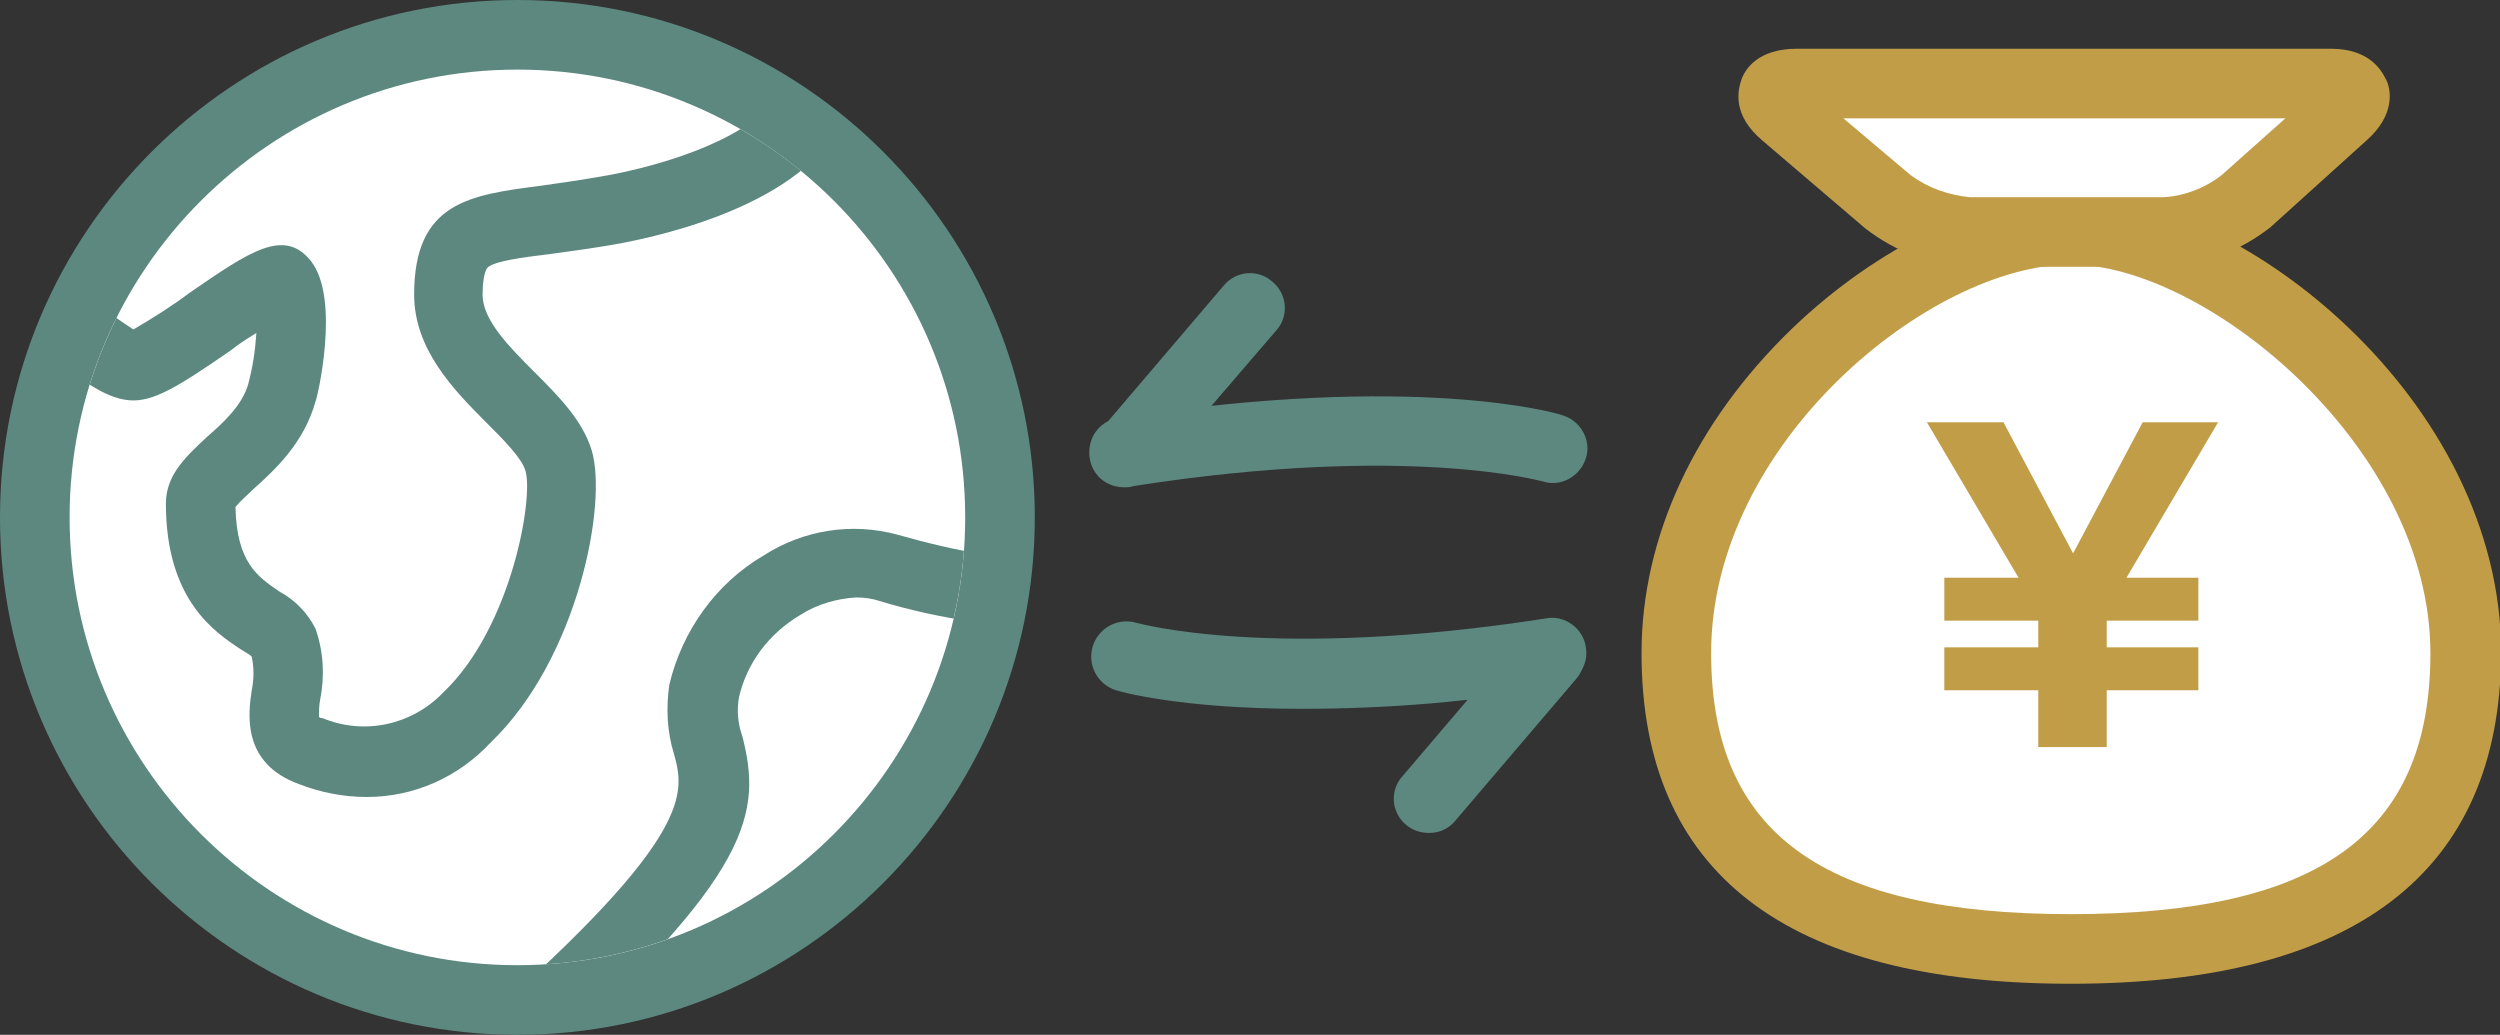
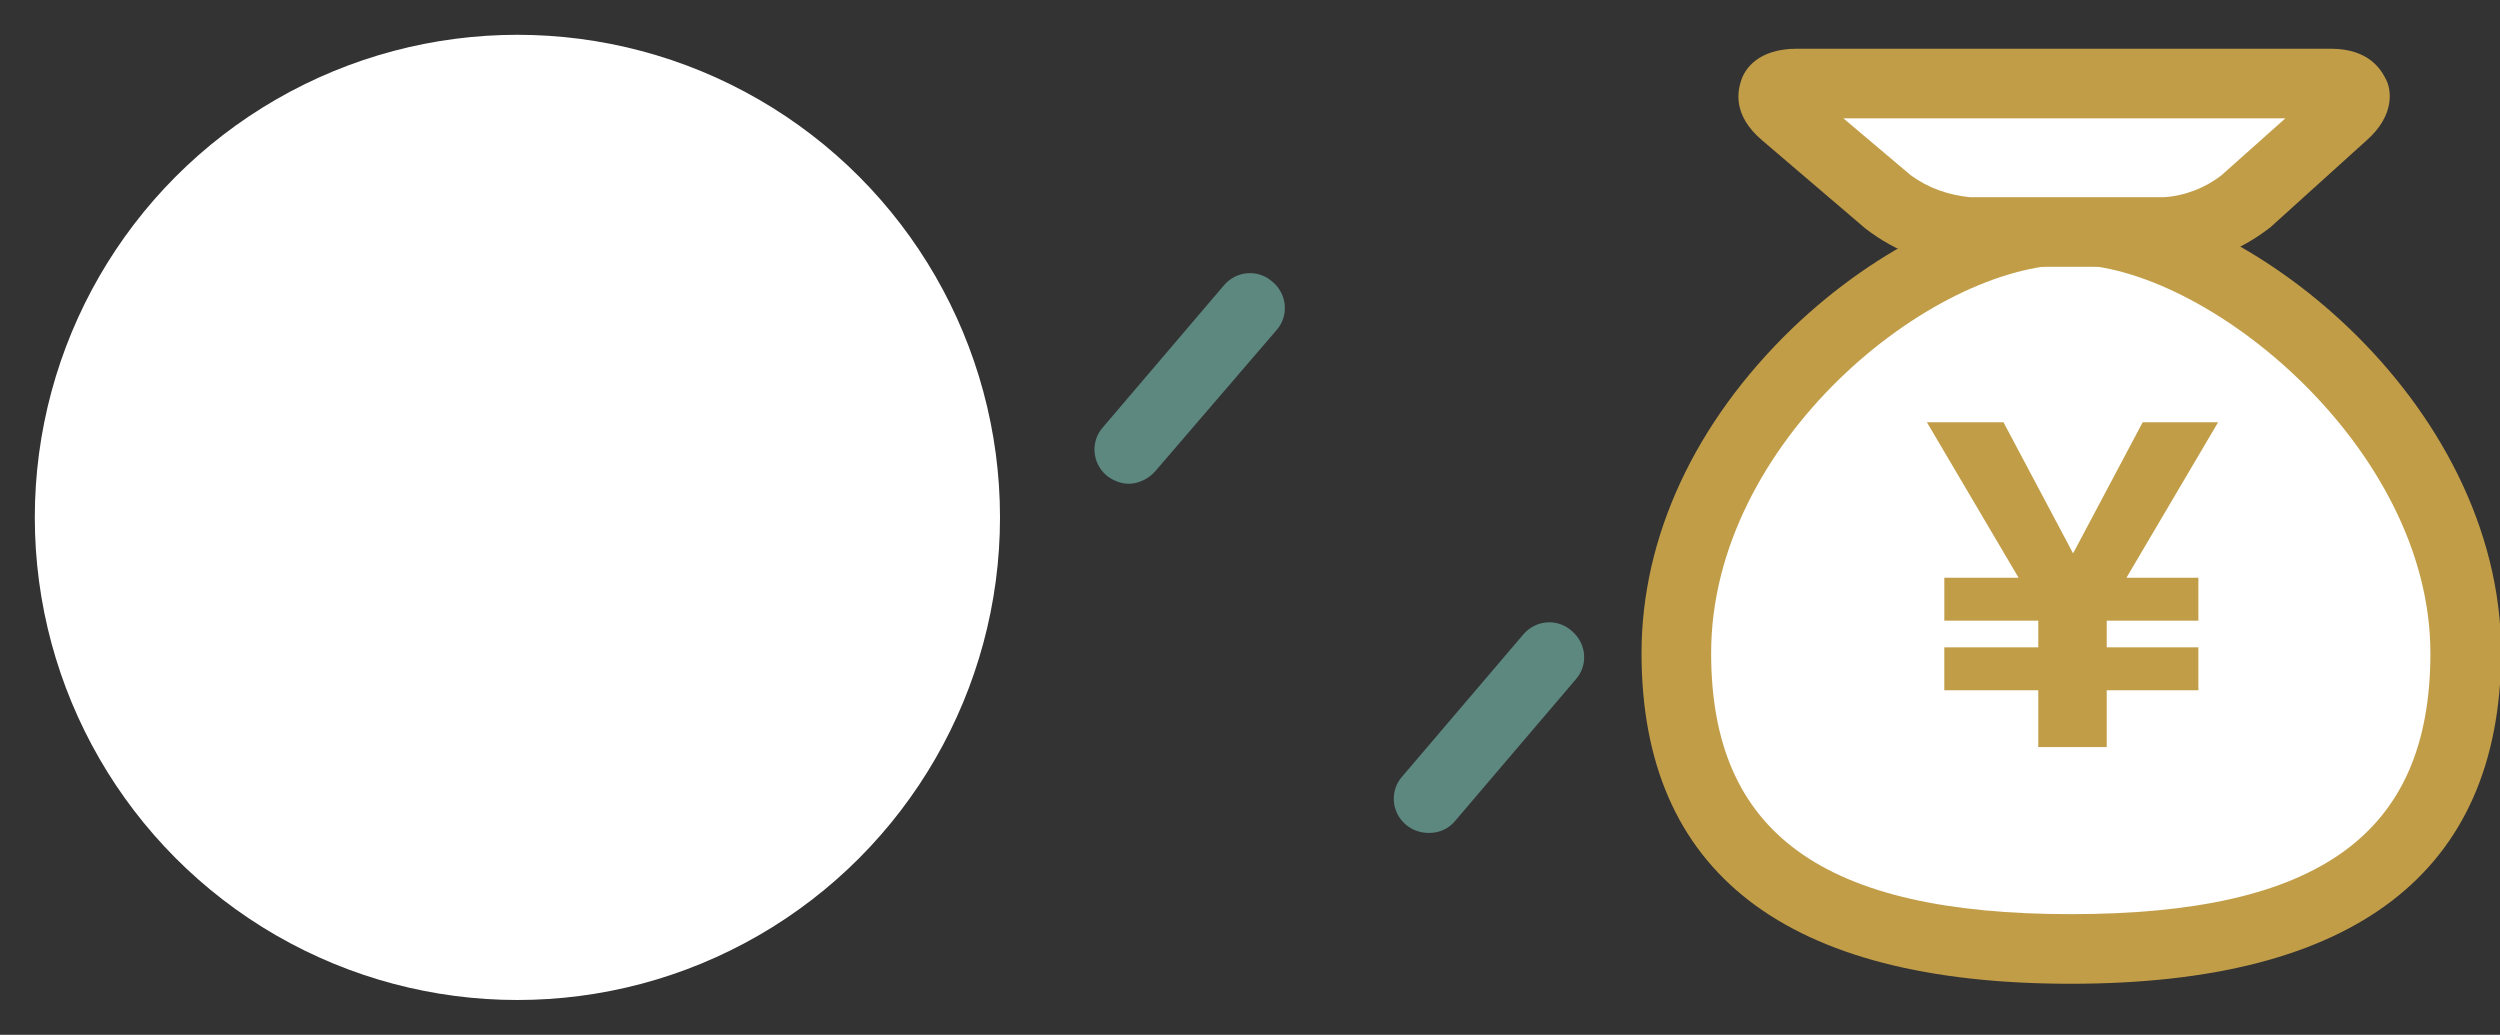
<svg xmlns="http://www.w3.org/2000/svg" xmlns:xlink="http://www.w3.org/1999/xlink" version="1.1" id="レイヤー_1" x="0px" y="0px" viewBox="0 0 215.5 89.2" style="enable-background:new 0 0 215.5 89.2;" xml:space="preserve">
  <rect x="0" y="0" width="215.5" height="89.2" fill="#333333" stroke="none" />
  <style type="text/css">
	.st0{fill:#FFFFFF;}
	.st1{fill:#5C8880;}
	.st2{clip-path:url(#SVGID_2_);}
	.st3{fill:#C19D48;}
</style>
  <g id="レイヤー_2_1_">
    <g id="レイヤー_1-2">
      <circle class="st0" cx="44.6" cy="44.6" r="41.6" />
-       <path class="st1" d="M44.6,89.2C20,89.2,0,69.2,0,44.6S20,0,44.6,0s44.6,20,44.6,44.6C89.2,69.2,69.2,89.2,44.6,89.2z M44.6,6    C23.3,6,6,23.3,6,44.6s17.3,38.6,38.6,38.6s38.6-17.3,38.6-38.6c0,0,0,0,0,0C83.2,23.3,65.9,6,44.6,6z" />
      <g>
        <defs>
-           <circle id="SVGID_1_" cx="44.6" cy="44.6" r="38.6" />
-         </defs>
+           </defs>
        <clipPath id="SVGID_2_">
          <use xlink:href="#SVGID_1_" style="overflow:visible;" />
        </clipPath>
        <g class="st2">
          <path class="st1" d="M69.8,130.5c-2.3,0-4.6-0.4-6.7-1c-10.3-3-23.7-14.9-26.3-26.3c-1.5-5.6,0.4-11.5,4.9-15.2      C59.9,72,59,68.3,58.1,65c-0.6-1.9-0.7-4-0.4-6c1.1-4.6,4-8.7,8.1-11.1c3.4-2.2,7.6-2.9,11.6-1.8c2.5,0.7,4.9,1.3,7.5,1.7      c4.2,0.7,6.4,1.2,10.6,5.5l0,0c11.1,11.1,9.6,33.7,4.6,51.2c-2.3,8.4-7.5,15.8-14.6,20.9C80.9,128.6,75.4,130.5,69.8,130.5z       M73.8,51.5c-1.7,0.1-3.4,0.6-4.8,1.5c-2.7,1.6-4.6,4.1-5.3,7.1c-0.2,1.1-0.1,2.3,0.3,3.4c1.6,6.4,1.2,11.8-18.4,29      c-2.8,2.3-4,6-3,9.5c2,9.1,13.7,19.4,22.1,21.8c5.7,1.6,11.8,0.4,17.4-3.4c6-4.3,10.3-10.6,12.2-17.7c7-24.1,2.7-39.5-3.1-45.3      l0,0c-3-3-3.9-3.2-7.3-3.8c-2.7-0.4-5.5-1-8.1-1.8C75.2,51.6,74.5,51.5,73.8,51.5L73.8,51.5z" />
-           <path class="st1" d="M31.6,68.7c-2,0-4-0.4-5.8-1.1c-5-1.8-4.4-6.1-4.1-8.1c0.2-1,0.2-1.9,0-2.9c-0.2-0.2-0.6-0.4-0.9-0.6      c-2.3-1.5-6.5-4.3-6.5-12.6c0-2.5,1.8-4.1,3.5-5.7c1.5-1.3,3.1-2.8,3.6-4.6c0.4-1.5,0.6-2.9,0.7-4.4c-0.8,0.5-1.6,1-2.2,1.5      c-4.5,3.1-6.7,4.5-8.8,4.3s-4.3-1.8-8.3-5.1l-1.1-0.9c-2.1-0.4-6.2-2.9-15-16.9c-0.9-1.4-0.4-3.3,1-4.1c0,0,0,0,0,0      c1.4-0.9,3.3-0.4,4.1,1c0,0,0,0,0,0c6.3,10.2,9.9,13.5,11,14.1c1.1,0,1.8,0.6,3.7,2.1c1.6,1.3,3.3,2.6,5,3.7      c1.7-1,3.3-2,4.9-3.2c5.1-3.5,8.1-5.6,10.4-2.7c2.6,3.3,0.5,12,0.4,12.1c-1,3.6-3.5,5.9-5.4,7.6c-0.5,0.5-1.1,1-1.5,1.5      c0.1,4.8,1.9,6,3.8,7.3c1.3,0.7,2.4,1.8,3.1,3.2c0.7,2,0.8,4.1,0.4,6.1c-0.1,0.5-0.1,1-0.1,1.5c0.1,0.1,0.2,0.1,0.3,0.1      c3.6,1.5,7.7,0.6,10.4-2.2c5.9-5.6,7.8-16.8,7.1-19.1c-0.3-1.1-1.9-2.7-3.4-4.2c-2.8-2.8-6.2-6.3-6.2-11c0-8,4.8-8.6,11-9.4      c1.3-0.2,2.9-0.4,4.6-0.7c6.3-1,14-3.7,15.8-7.3c0.4-0.7,0.8-1.9-0.2-3.9c-0.7-1.5-0.1-3.3,1.4-4s3.3-0.1,4,1.4      c1.6,2.9,1.6,6.4,0.1,9.3c-3.8,7.2-16.4,9.8-20.2,10.4c-1.8,0.3-3.4,0.5-4.8,0.7c-2.5,0.3-4.6,0.6-5.3,1.1      c-0.4,0.3-0.5,1.6-0.5,2.4c0,2.2,2.3,4.5,4.5,6.7c2,2,4.1,4.1,4.9,6.7c1.4,4.6-1.2,18-8.7,25.2C39.5,67,35.7,68.7,31.6,68.7z" />
        </g>
      </g>
      <path class="st0" d="M212.5,56.3c0,20.1-15.2,25.5-34,25.5s-34-5.3-34-25.5s20.8-36.5,34-36.5C191.1,19.8,212.5,36.2,212.5,56.3z" />
      <path class="st3" d="M178.5,84.8c-24.6,0-37-9.6-37-28.5c0-10,4.6-19.9,13-28c7.4-7.1,16.6-11.5,24.1-11.5c14.6,0,37,17.7,37,39.5    C215.5,75.2,203,84.8,178.5,84.8z M178.5,22.8c-12,0-31,15.3-31,33.5c0,15.5,9.6,22.5,31,22.5s31-6.9,31-22.5    C209.5,38.5,190.1,22.8,178.5,22.8z" />
      <path class="st0" d="M153.9,9.8c-1.7-1.4-1.2-2.6,1-2.6h46c2.2,0,2.7,1.2,1,2.7l-8.3,7.5c-2,1.6-4.4,2.5-7,2.7h-16.7    c-2.5-0.1-5-1-7-2.6L153.9,9.8z" />
      <path class="st3" d="M186.5,23h-16.7c-3.3-0.1-6.4-1.3-9-3.3l-8.9-7.6l0,0c-2.6-2.2-2.1-4.3-1.8-5.2s1.4-2.7,4.8-2.7h46    c3.4,0,4.4,1.9,4.8,2.7s0.8,3-1.7,5.2l-8.3,7.5C193,21.7,189.8,22.9,186.5,23z M158.9,10.2l5.8,4.9c1.5,1.1,3.2,1.7,5.1,1.9h16.7    c1.8-0.1,3.6-0.8,5-1.9l5.5-4.9H158.9z" />
      <path class="st3" d="M167.6,55.8h8.1v-2.3h-8.1v-3.7h6.4l-7.9-13.4h6.6l6,11.3l6-11.3h6.5l-7.9,13.4h6.2v3.7h-7.9v2.3h7.9v3.7    h-7.9v4.9h-5.9v-4.9h-8.1L167.6,55.8z" />
      <path class="st1" d="M97.3,41.7c-0.7,0-1.4-0.3-1.9-0.7c-1.3-1.1-1.4-3-0.3-4.2l10.4-12.2c1.1-1.3,3-1.4,4.2-0.3    c1.3,1.1,1.4,3,0.3,4.2L99.6,40.6C99,41.3,98.1,41.7,97.3,41.7z" />
-       <path class="st1" d="M97.1,42c-1.7,0.1-3.1-1.1-3.2-2.8s1.1-3.1,2.8-3.2c25.3-3.9,37.5-0.4,38-0.2c1.6,0.5,2.5,2.2,2,3.7    c-0.5,1.6-2.2,2.5-3.7,2l0,0c-0.1,0-11.6-3.3-35.3,0.4C97.4,42,97.3,42,97.1,42z" />
      <path class="st1" d="M123.2,71.8c-0.7,0-1.4-0.2-2-0.7c-1.3-1.1-1.4-3-0.3-4.2c0,0,0,0,0,0l10.4-12.2c1.1-1.3,3-1.4,4.2-0.3    c1.3,1.1,1.4,3,0.3,4.2l-10.4,12.2C124.9,71.4,124.1,71.8,123.2,71.8z" />
-       <path class="st1" d="M112.2,61.1c-10.5,0-15.7-1.5-16-1.6c-1.6-0.5-2.5-2.2-2-3.8c0.5-1.6,2.2-2.5,3.8-2l0,0    c0.1,0,11.6,3.3,35.3-0.4c1.6-0.3,3.2,0.9,3.4,2.5c0.3,1.6-0.9,3.2-2.5,3.4C127,60.5,119.6,61.1,112.2,61.1z" />
    </g>
  </g>
</svg>